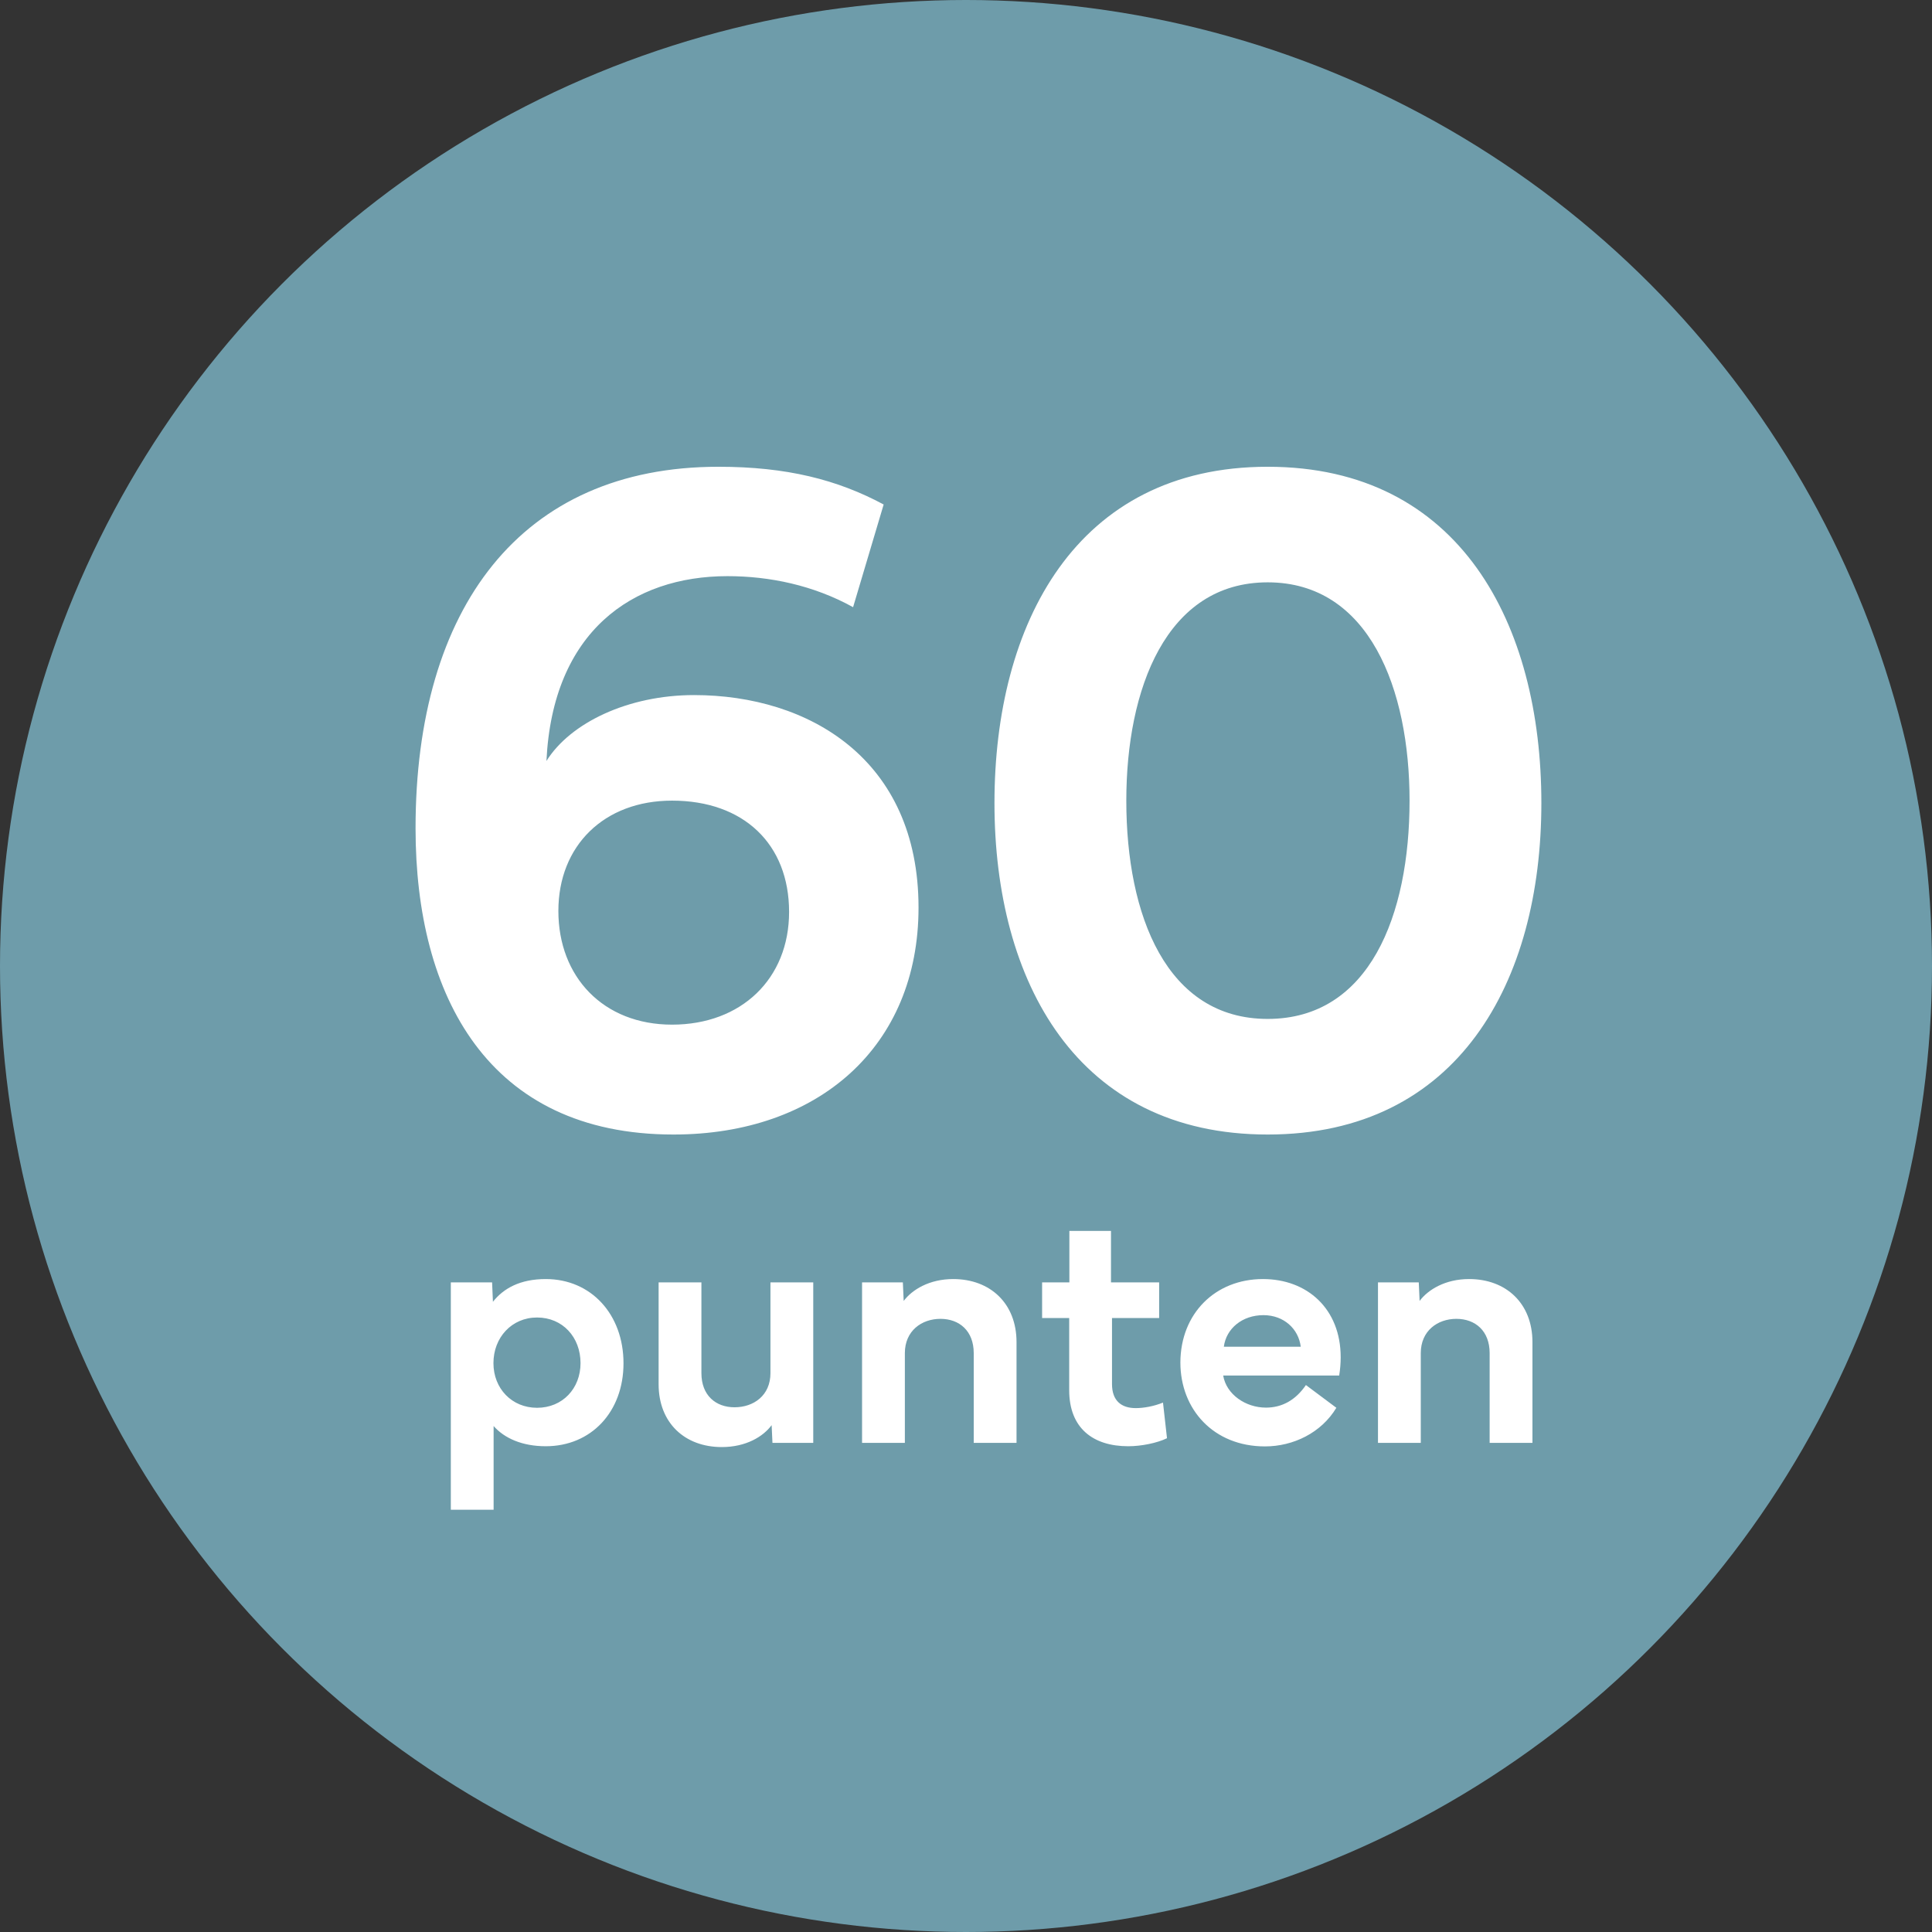
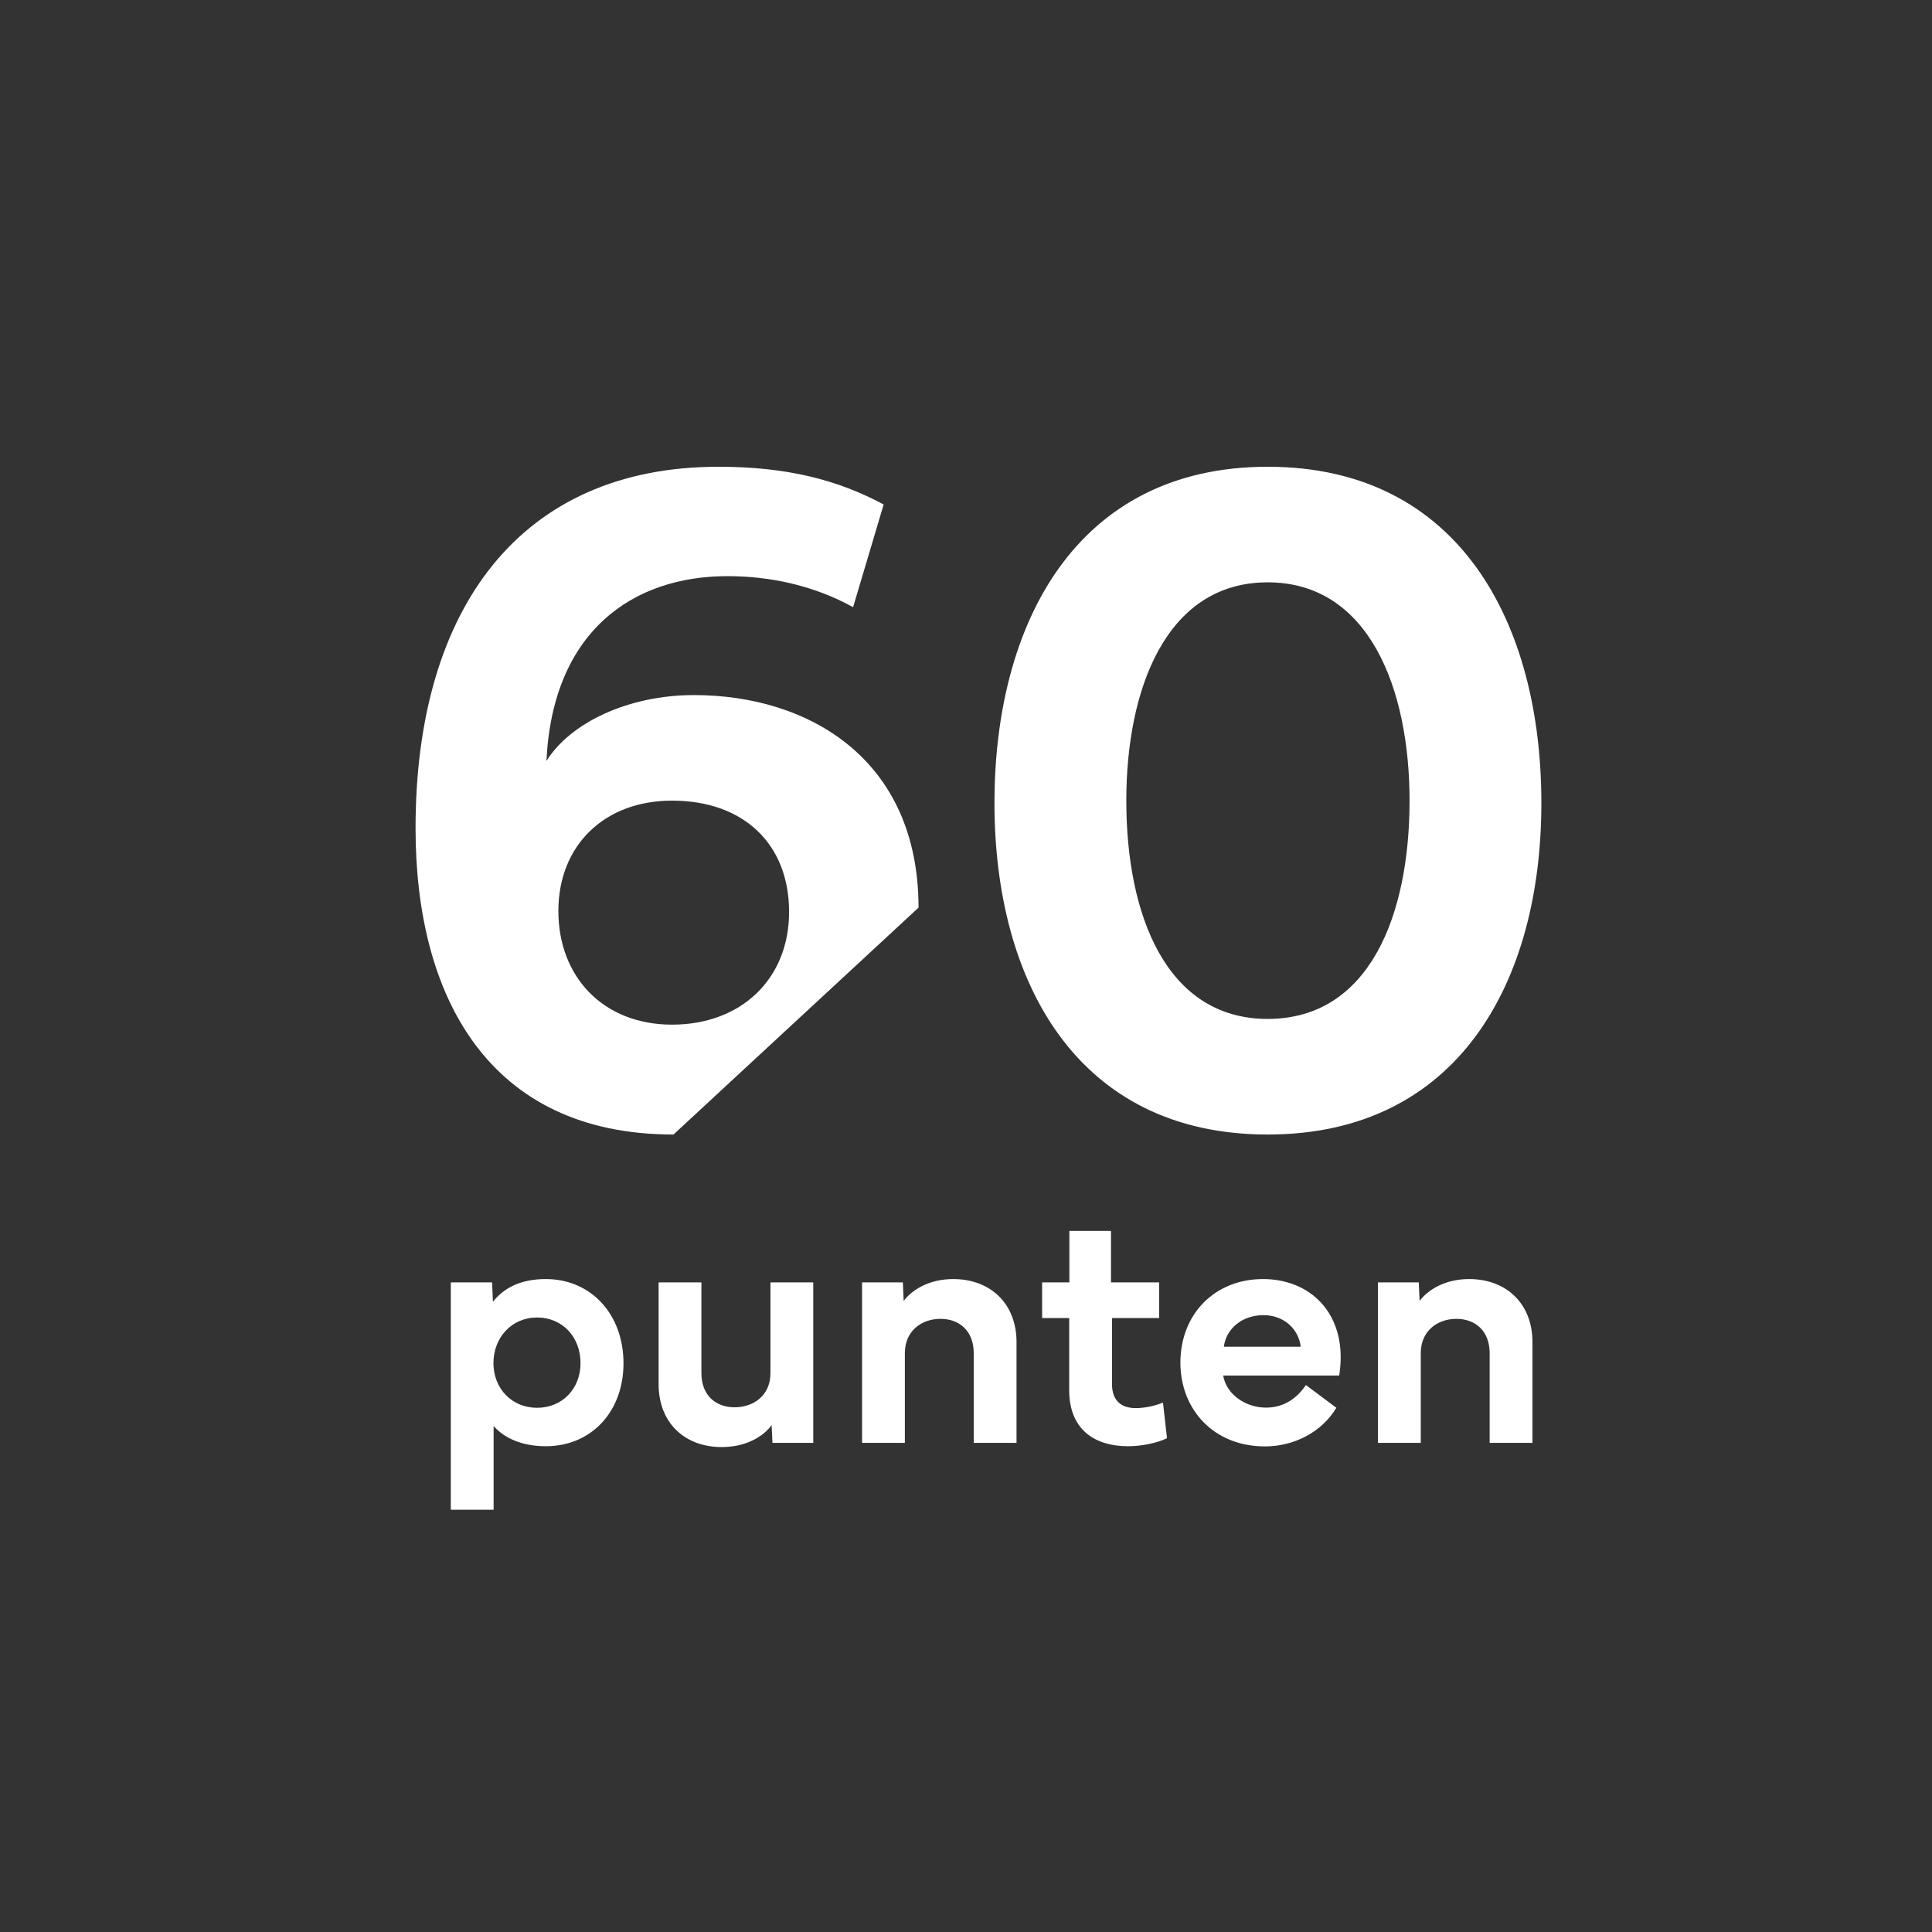
<svg xmlns="http://www.w3.org/2000/svg" width="79" height="79" viewBox="0 0 79 79" fill="none">
  <rect x="0" y="0" width="79" height="79" fill="#333333" stroke="none" />
-   <circle cx="39.5" cy="39.5" r="39.5" fill="#6E9CAA" />
-   <path d="M27.539 46.391C19.961 46.391 16.992 40.727 16.992 33.871C16.992 24.867 21.289 19.086 29.375 19.086C32.168 19.086 34.238 19.613 36.133 20.629L34.883 24.828C33.262 23.93 31.465 23.559 29.746 23.559C25.859 23.559 22.598 25.824 22.344 31.117C23.32 29.555 25.684 28.422 28.379 28.422C33.066 28.422 37.559 31.039 37.559 37.113C37.559 42.797 33.457 46.391 27.539 46.391ZM27.48 32.738C24.707 32.738 22.832 34.574 22.832 37.25C22.832 39.945 24.668 41.898 27.48 41.898C30.312 41.898 32.266 40.023 32.266 37.289C32.266 34.516 30.41 32.738 27.48 32.738ZM40.664 32.836C40.664 25.531 43.984 19.086 51.836 19.086C59.707 19.086 63.027 25.531 63.027 32.836C63.027 40.141 59.629 46.391 51.836 46.391C44.043 46.391 40.664 40.141 40.664 32.836ZM51.836 23.812C47.676 23.812 46.055 28.188 46.055 32.738C46.055 37.426 47.695 41.664 51.836 41.664C55.996 41.664 57.637 37.426 57.637 32.738C57.637 28.188 55.996 23.812 51.836 23.812Z" fill="white" />
+   <path d="M27.539 46.391C19.961 46.391 16.992 40.727 16.992 33.871C16.992 24.867 21.289 19.086 29.375 19.086C32.168 19.086 34.238 19.613 36.133 20.629L34.883 24.828C33.262 23.93 31.465 23.559 29.746 23.559C25.859 23.559 22.598 25.824 22.344 31.117C23.32 29.555 25.684 28.422 28.379 28.422C33.066 28.422 37.559 31.039 37.559 37.113ZM27.48 32.738C24.707 32.738 22.832 34.574 22.832 37.25C22.832 39.945 24.668 41.898 27.48 41.898C30.312 41.898 32.266 40.023 32.266 37.289C32.266 34.516 30.41 32.738 27.48 32.738ZM40.664 32.836C40.664 25.531 43.984 19.086 51.836 19.086C59.707 19.086 63.027 25.531 63.027 32.836C63.027 40.141 59.629 46.391 51.836 46.391C44.043 46.391 40.664 40.141 40.664 32.836ZM51.836 23.812C47.676 23.812 46.055 28.188 46.055 32.738C46.055 37.426 47.695 41.664 51.836 41.664C55.996 41.664 57.637 37.426 57.637 32.738C57.637 28.188 55.996 23.812 51.836 23.812Z" fill="white" />
  <path d="M20.184 61.734H18.434V52.438H20.122L20.156 53.23C20.587 52.684 21.264 52.301 22.316 52.301C24.176 52.301 25.495 53.75 25.495 55.746C25.495 57.728 24.176 59.137 22.316 59.137C21.352 59.137 20.621 58.809 20.184 58.31V61.734ZM20.177 55.739C20.177 56.778 20.929 57.565 21.961 57.565C23 57.565 23.738 56.778 23.738 55.739C23.738 54.68 23.007 53.873 21.961 53.873C20.922 53.873 20.177 54.693 20.177 55.739ZM29.515 59.171C27.997 59.171 26.931 58.18 26.931 56.601V52.438H28.681V56.149C28.681 57.059 29.269 57.544 30.034 57.544C30.82 57.544 31.504 57.059 31.504 56.149V52.438H33.254V59H31.586L31.552 58.275C31.21 58.74 30.506 59.171 29.515 59.171ZM37 59H35.25V52.438H36.918L36.952 53.196C37.294 52.738 37.998 52.301 38.976 52.301C40.493 52.301 41.566 53.299 41.566 54.878V59H39.816V55.329C39.816 54.42 39.228 53.928 38.456 53.928C37.684 53.928 37 54.42 37 55.329V59ZM43.72 53.894H42.612V52.438H43.727V50.332H45.429V52.438H47.398V53.894H45.47V56.594C45.47 57.277 45.852 57.578 46.44 57.578C46.769 57.578 47.185 57.503 47.555 57.352L47.719 58.809C47.315 59.007 46.666 59.137 46.133 59.137C44.69 59.137 43.72 58.392 43.72 56.847V53.894ZM51.725 59.144C49.619 59.144 48.266 57.626 48.266 55.712C48.273 53.709 49.694 52.301 51.643 52.301C53.447 52.301 54.821 53.511 54.821 55.5C54.821 55.739 54.801 55.985 54.76 56.245H50.016C50.145 57.018 50.932 57.558 51.766 57.558C52.415 57.558 52.976 57.257 53.399 56.635L54.644 57.565C54.028 58.59 52.88 59.144 51.725 59.144ZM50.043 55.069H53.188C53.099 54.338 52.497 53.777 51.663 53.777C50.795 53.777 50.139 54.324 50.043 55.069ZM58.096 59H56.346V52.438H58.014L58.048 53.196C58.39 52.738 59.094 52.301 60.071 52.301C61.589 52.301 62.662 53.299 62.662 54.878V59H60.912V55.329C60.912 54.42 60.324 53.928 59.552 53.928C58.779 53.928 58.096 54.42 58.096 55.329V59Z" fill="white" />
</svg>